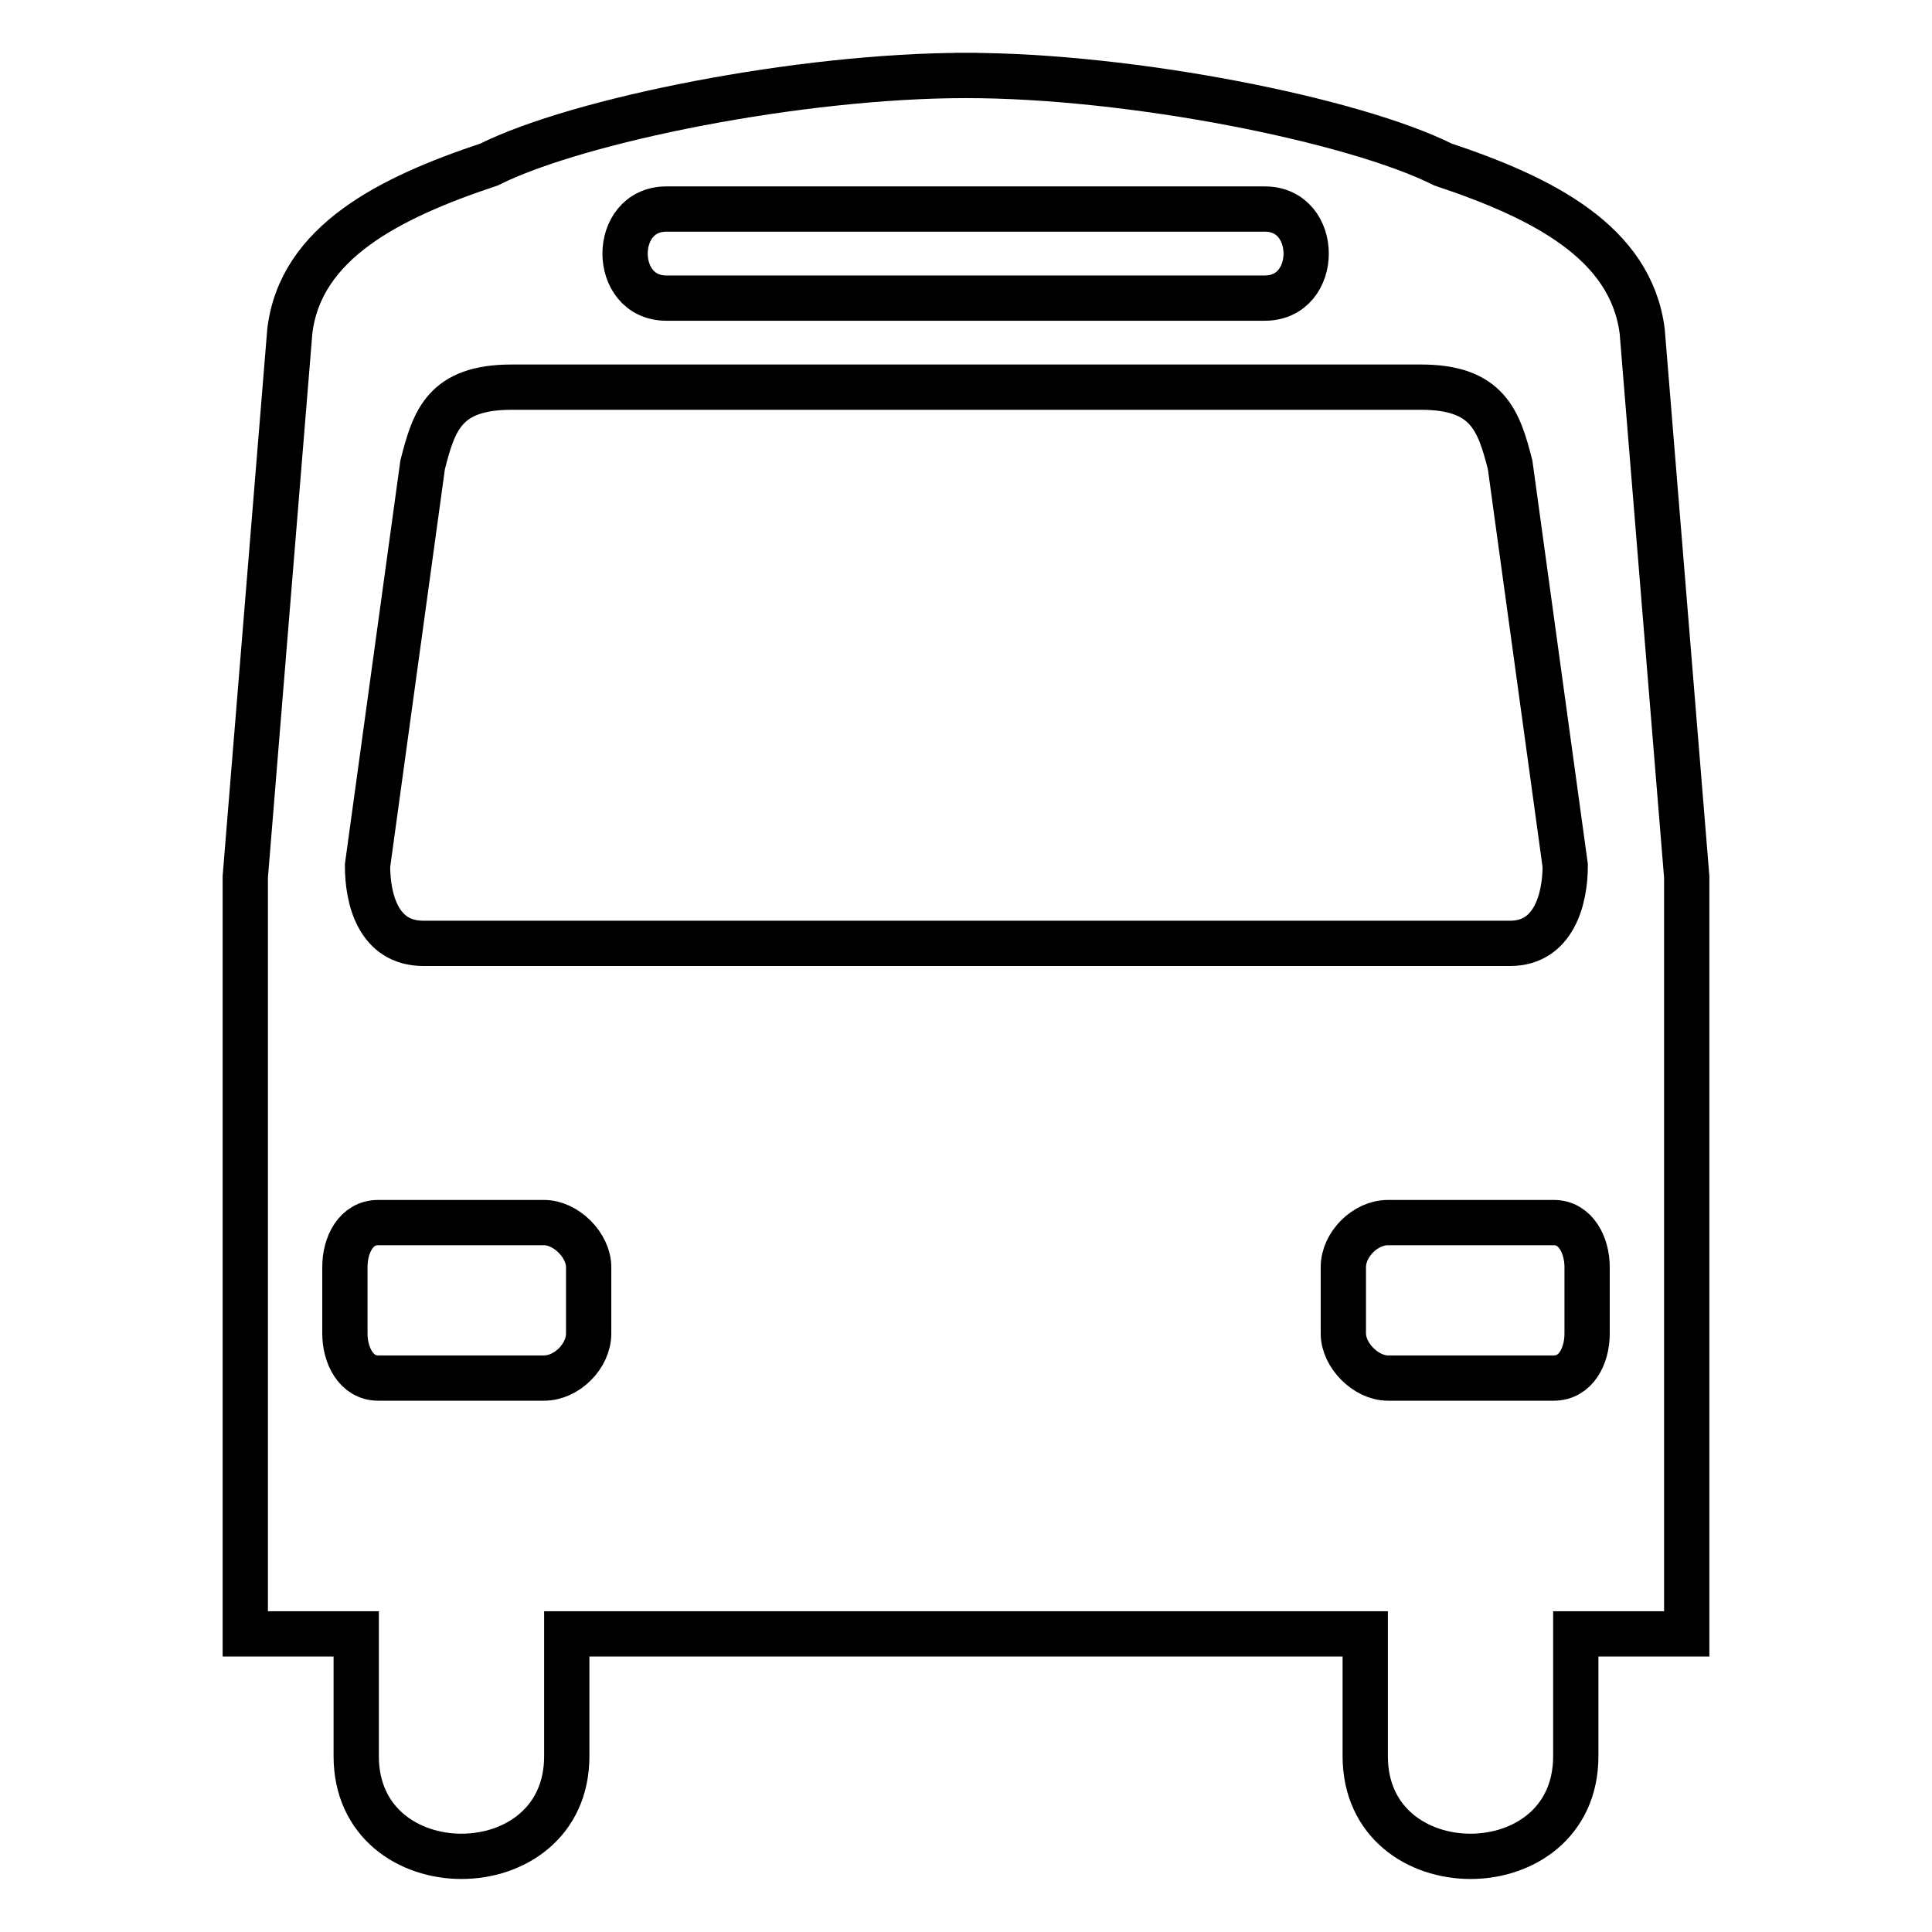
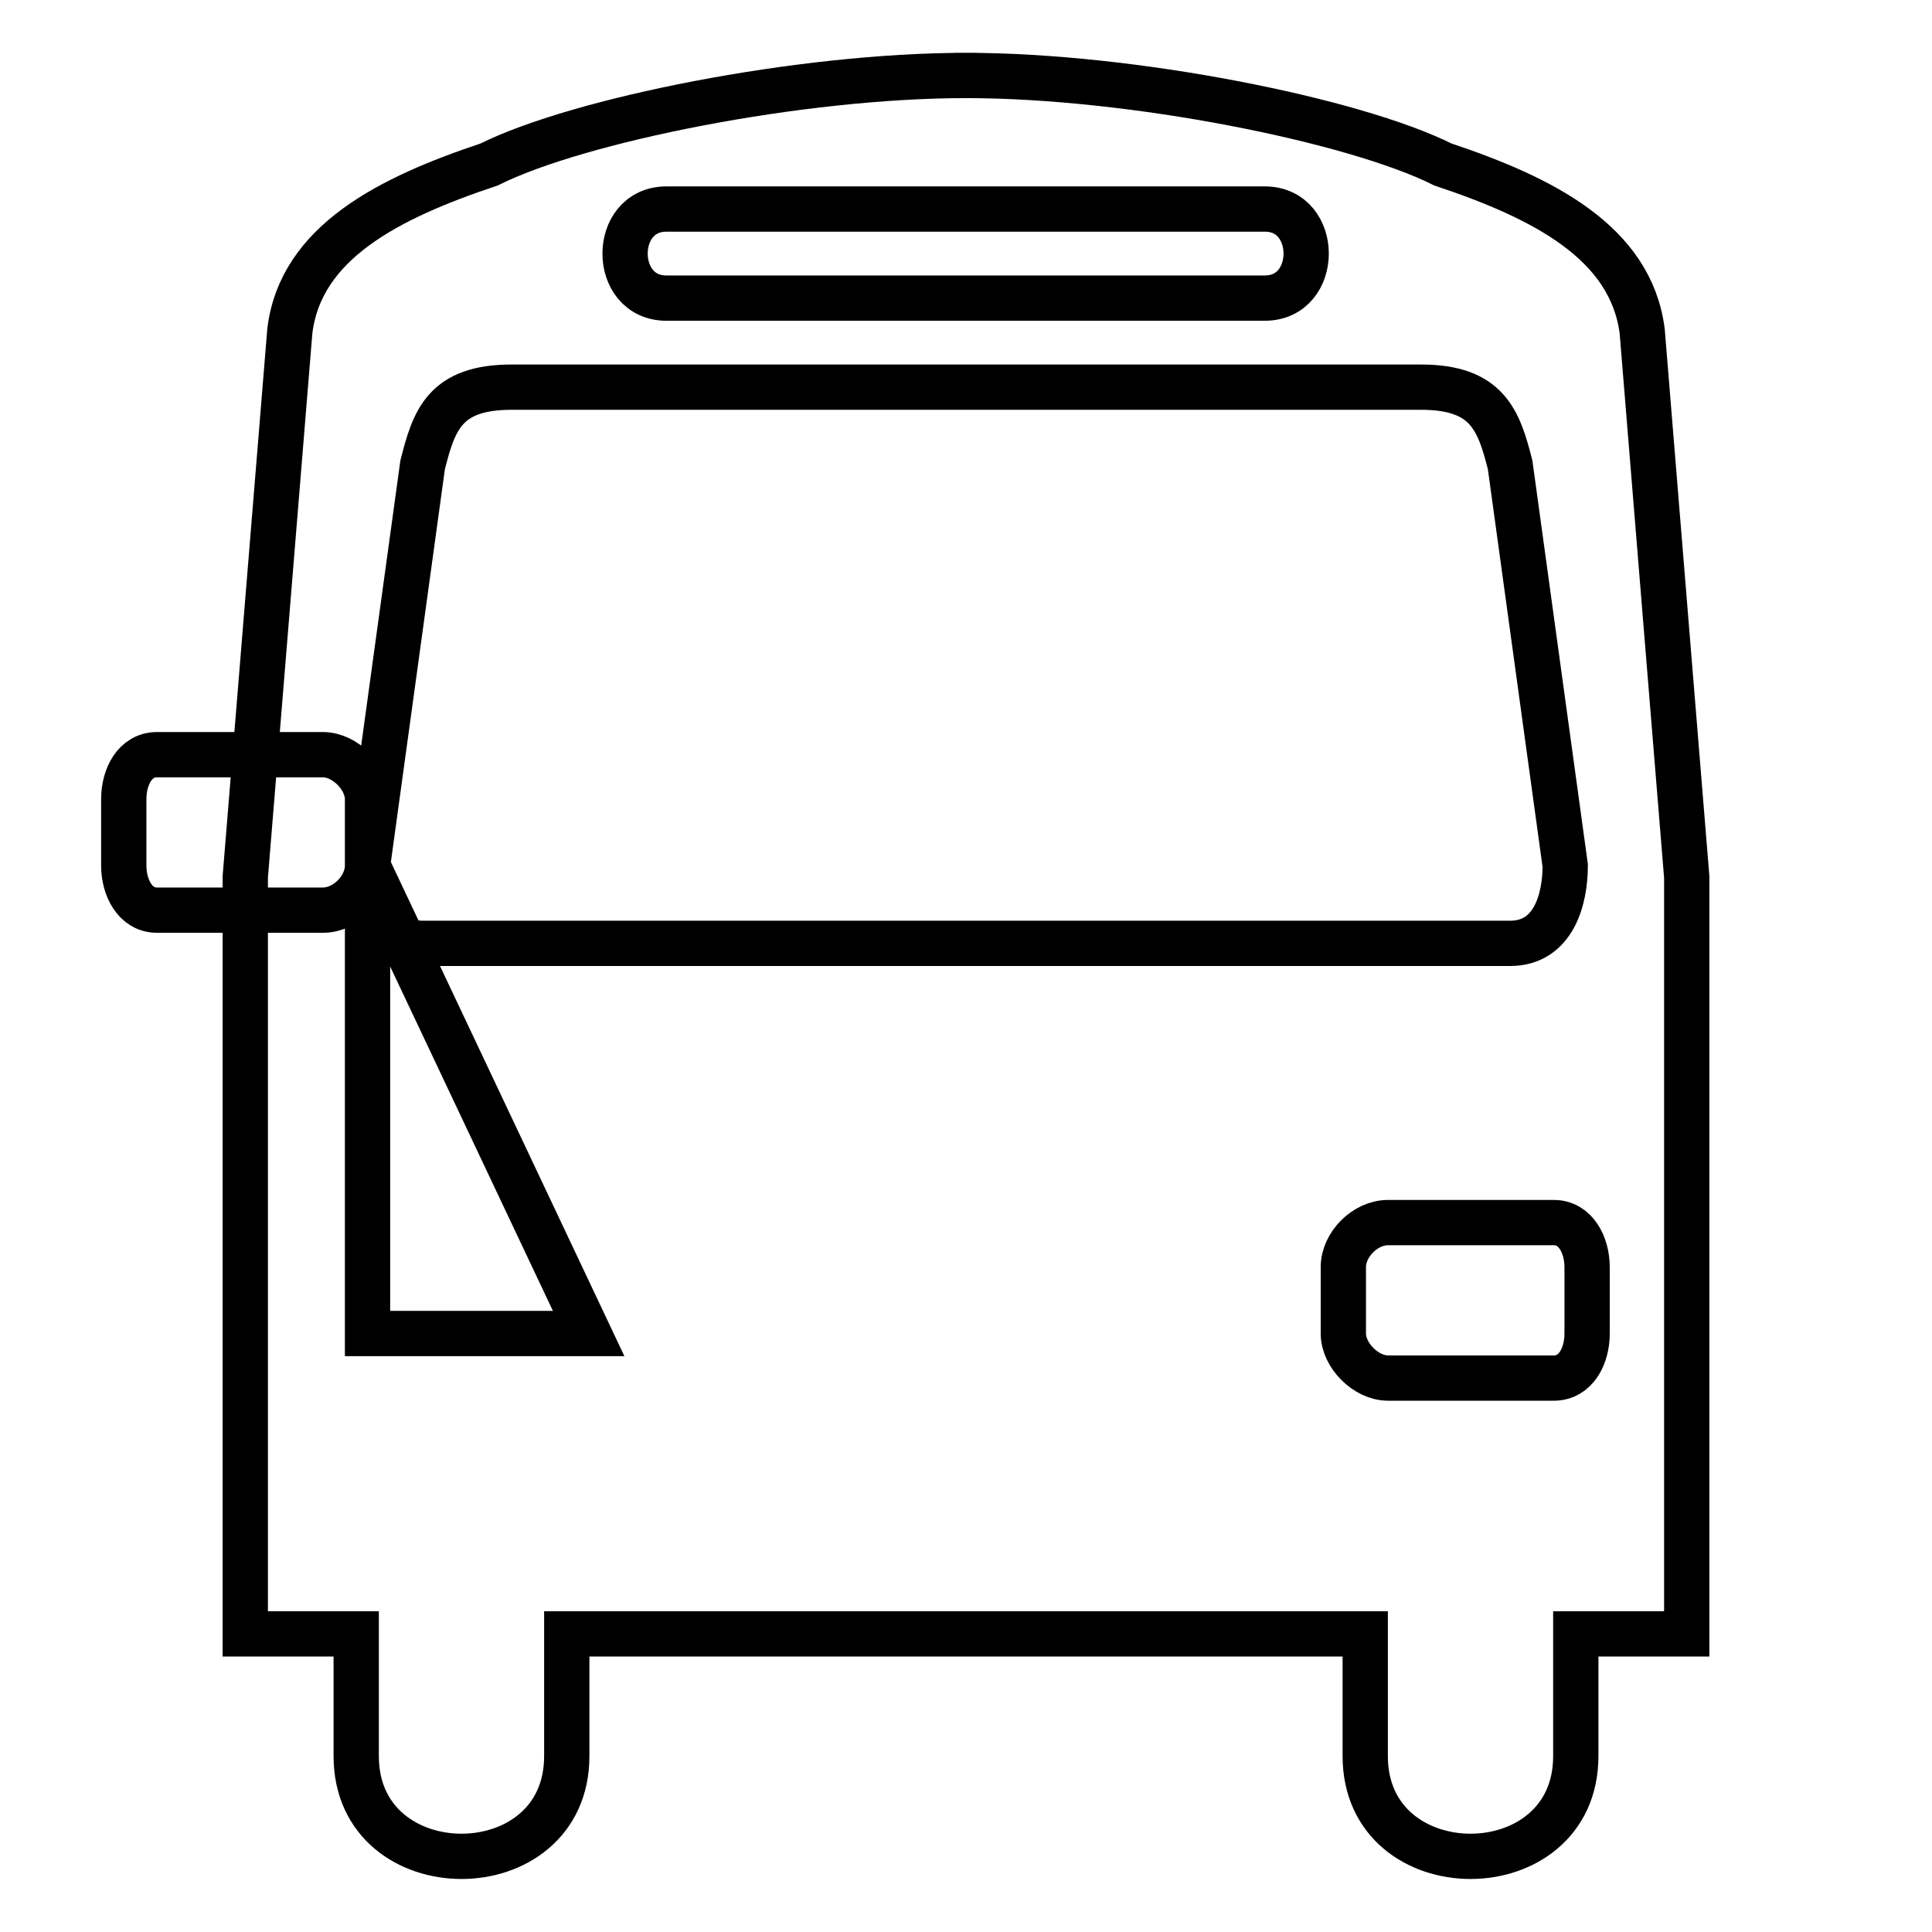
<svg xmlns="http://www.w3.org/2000/svg" version="1.1" x="0px" y="0px" viewBox="0 0 256 256" enable-background="new 0 0 256 256" xml:space="preserve">
  <g>
-     <path stroke-width="6" fill-opacity="0" stroke="#000000" d="M126.5,10c1.5,0,1.5,0,1.5,0s0,0,1.5,0H126.5L126.5,10L126.5,10z M217.6,43.9 c-1.5-11.8-13.2-17.7-26.4-22.1C179.4,15.9,150,10,128,10c-22,0-51.4,5.9-63.2,11.8c-13.2,4.4-25,10.3-26.4,22.1 c-5.9,72.3-5.9,72.3-5.9,72.3c0,100.3,0,100.3,0,100.3c14.7,0,14.7,0,14.7,0c0,16.2,0,16.2,0,16.2c0,17.7,27.9,17.7,27.9,0 c0-16.2,0-16.2,0-16.2c105.8,0,105.8,0,105.8,0c0,16.2,0,16.2,0,16.2c0,17.7,27.9,17.7,27.9,0c0-16.2,0-16.2,0-16.2 c14.7,0,14.7,0,14.7,0c0-100.3,0-100.3,0-100.3L217.6,43.9L217.6,43.9L217.6,43.9z M88.3,27.7c79.3,0,79.3,0,79.3,0 c7.3,0,7.3,11.8,0,11.8c-79.3,0-79.3,0-79.3,0C81,39.5,81,27.7,88.3,27.7L88.3,27.7z M48.7,114.7C56,61.6,56,61.6,56,61.6 c1.5-5.9,2.9-10.3,11.8-10.3c120.5,0,120.5,0,120.5,0c8.8,0,10.3,4.4,11.8,10.3c7.3,53.1,7.3,53.1,7.3,53.1 c0,4.4-1.5,10.3-7.3,10.3c-144,0-144,0-144,0C50.1,125,48.7,119.1,48.7,114.7L48.7,114.7z M78,176.7c0,3-2.9,5.9-5.9,5.9 c-22,0-22,0-22,0c-2.9,0-4.4-3-4.4-5.9c0-8.8,0-8.8,0-8.8c0-3,1.5-5.9,4.4-5.9c22,0,22,0,22,0c2.9,0,5.9,3,5.9,5.9V176.7L78,176.7 L78,176.7z M210.3,176.7c0,3-1.5,5.9-4.4,5.9c-22,0-22,0-22,0c-2.9,0-5.9-3-5.9-5.9c0-8.8,0-8.8,0-8.8c0-3,2.9-5.9,5.9-5.9 c22,0,22,0,22,0c2.9,0,4.4,3,4.4,5.9C210.3,176.7,210.3,176.7,210.3,176.7L210.3,176.7z" />
+     <path stroke-width="6" fill-opacity="0" stroke="#000000" d="M126.5,10c1.5,0,1.5,0,1.5,0s0,0,1.5,0H126.5L126.5,10L126.5,10z M217.6,43.9 c-1.5-11.8-13.2-17.7-26.4-22.1C179.4,15.9,150,10,128,10c-22,0-51.4,5.9-63.2,11.8c-13.2,4.4-25,10.3-26.4,22.1 c-5.9,72.3-5.9,72.3-5.9,72.3c0,100.3,0,100.3,0,100.3c14.7,0,14.7,0,14.7,0c0,16.2,0,16.2,0,16.2c0,17.7,27.9,17.7,27.9,0 c0-16.2,0-16.2,0-16.2c105.8,0,105.8,0,105.8,0c0,16.2,0,16.2,0,16.2c0,17.7,27.9,17.7,27.9,0c0-16.2,0-16.2,0-16.2 c14.7,0,14.7,0,14.7,0c0-100.3,0-100.3,0-100.3L217.6,43.9L217.6,43.9L217.6,43.9z M88.3,27.7c79.3,0,79.3,0,79.3,0 c7.3,0,7.3,11.8,0,11.8c-79.3,0-79.3,0-79.3,0C81,39.5,81,27.7,88.3,27.7L88.3,27.7z M48.7,114.7C56,61.6,56,61.6,56,61.6 c1.5-5.9,2.9-10.3,11.8-10.3c120.5,0,120.5,0,120.5,0c8.8,0,10.3,4.4,11.8,10.3c7.3,53.1,7.3,53.1,7.3,53.1 c0,4.4-1.5,10.3-7.3,10.3c-144,0-144,0-144,0C50.1,125,48.7,119.1,48.7,114.7L48.7,114.7z c0,3-2.9,5.9-5.9,5.9 c-22,0-22,0-22,0c-2.9,0-4.4-3-4.4-5.9c0-8.8,0-8.8,0-8.8c0-3,1.5-5.9,4.4-5.9c22,0,22,0,22,0c2.9,0,5.9,3,5.9,5.9V176.7L78,176.7 L78,176.7z M210.3,176.7c0,3-1.5,5.9-4.4,5.9c-22,0-22,0-22,0c-2.9,0-5.9-3-5.9-5.9c0-8.8,0-8.8,0-8.8c0-3,2.9-5.9,5.9-5.9 c22,0,22,0,22,0c2.9,0,4.4,3,4.4,5.9C210.3,176.7,210.3,176.7,210.3,176.7L210.3,176.7z" />
  </g>
</svg>